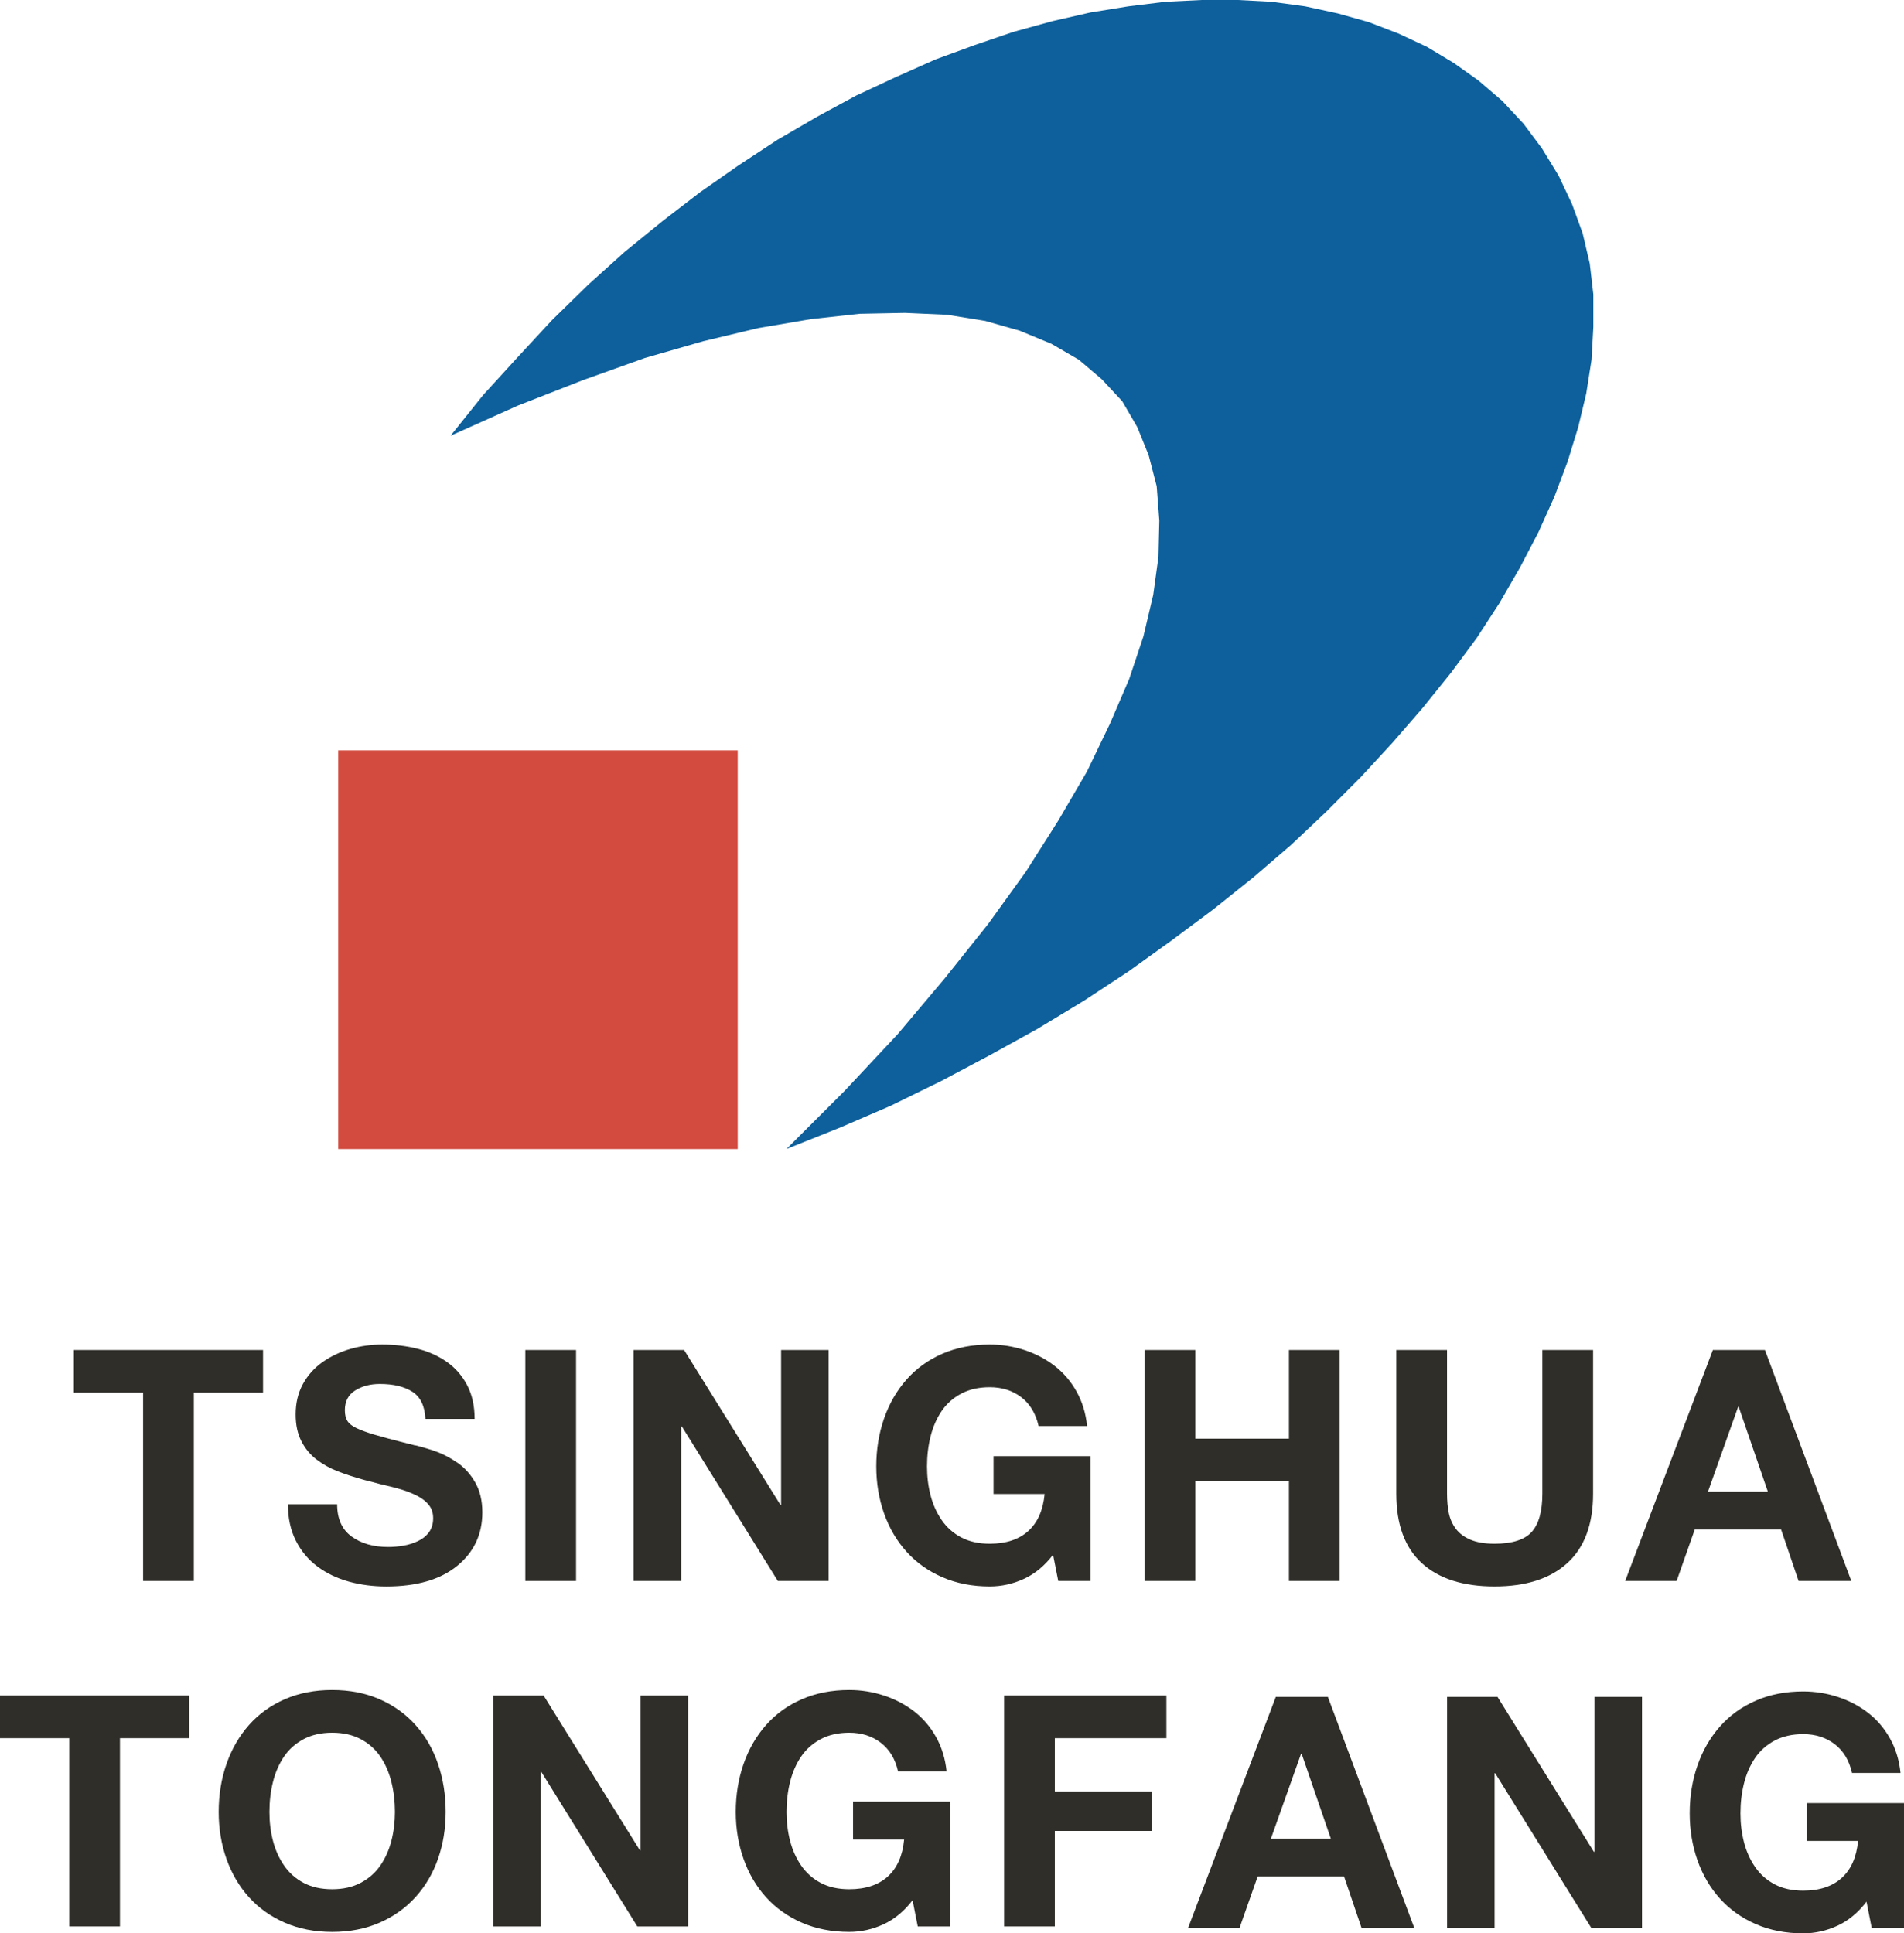
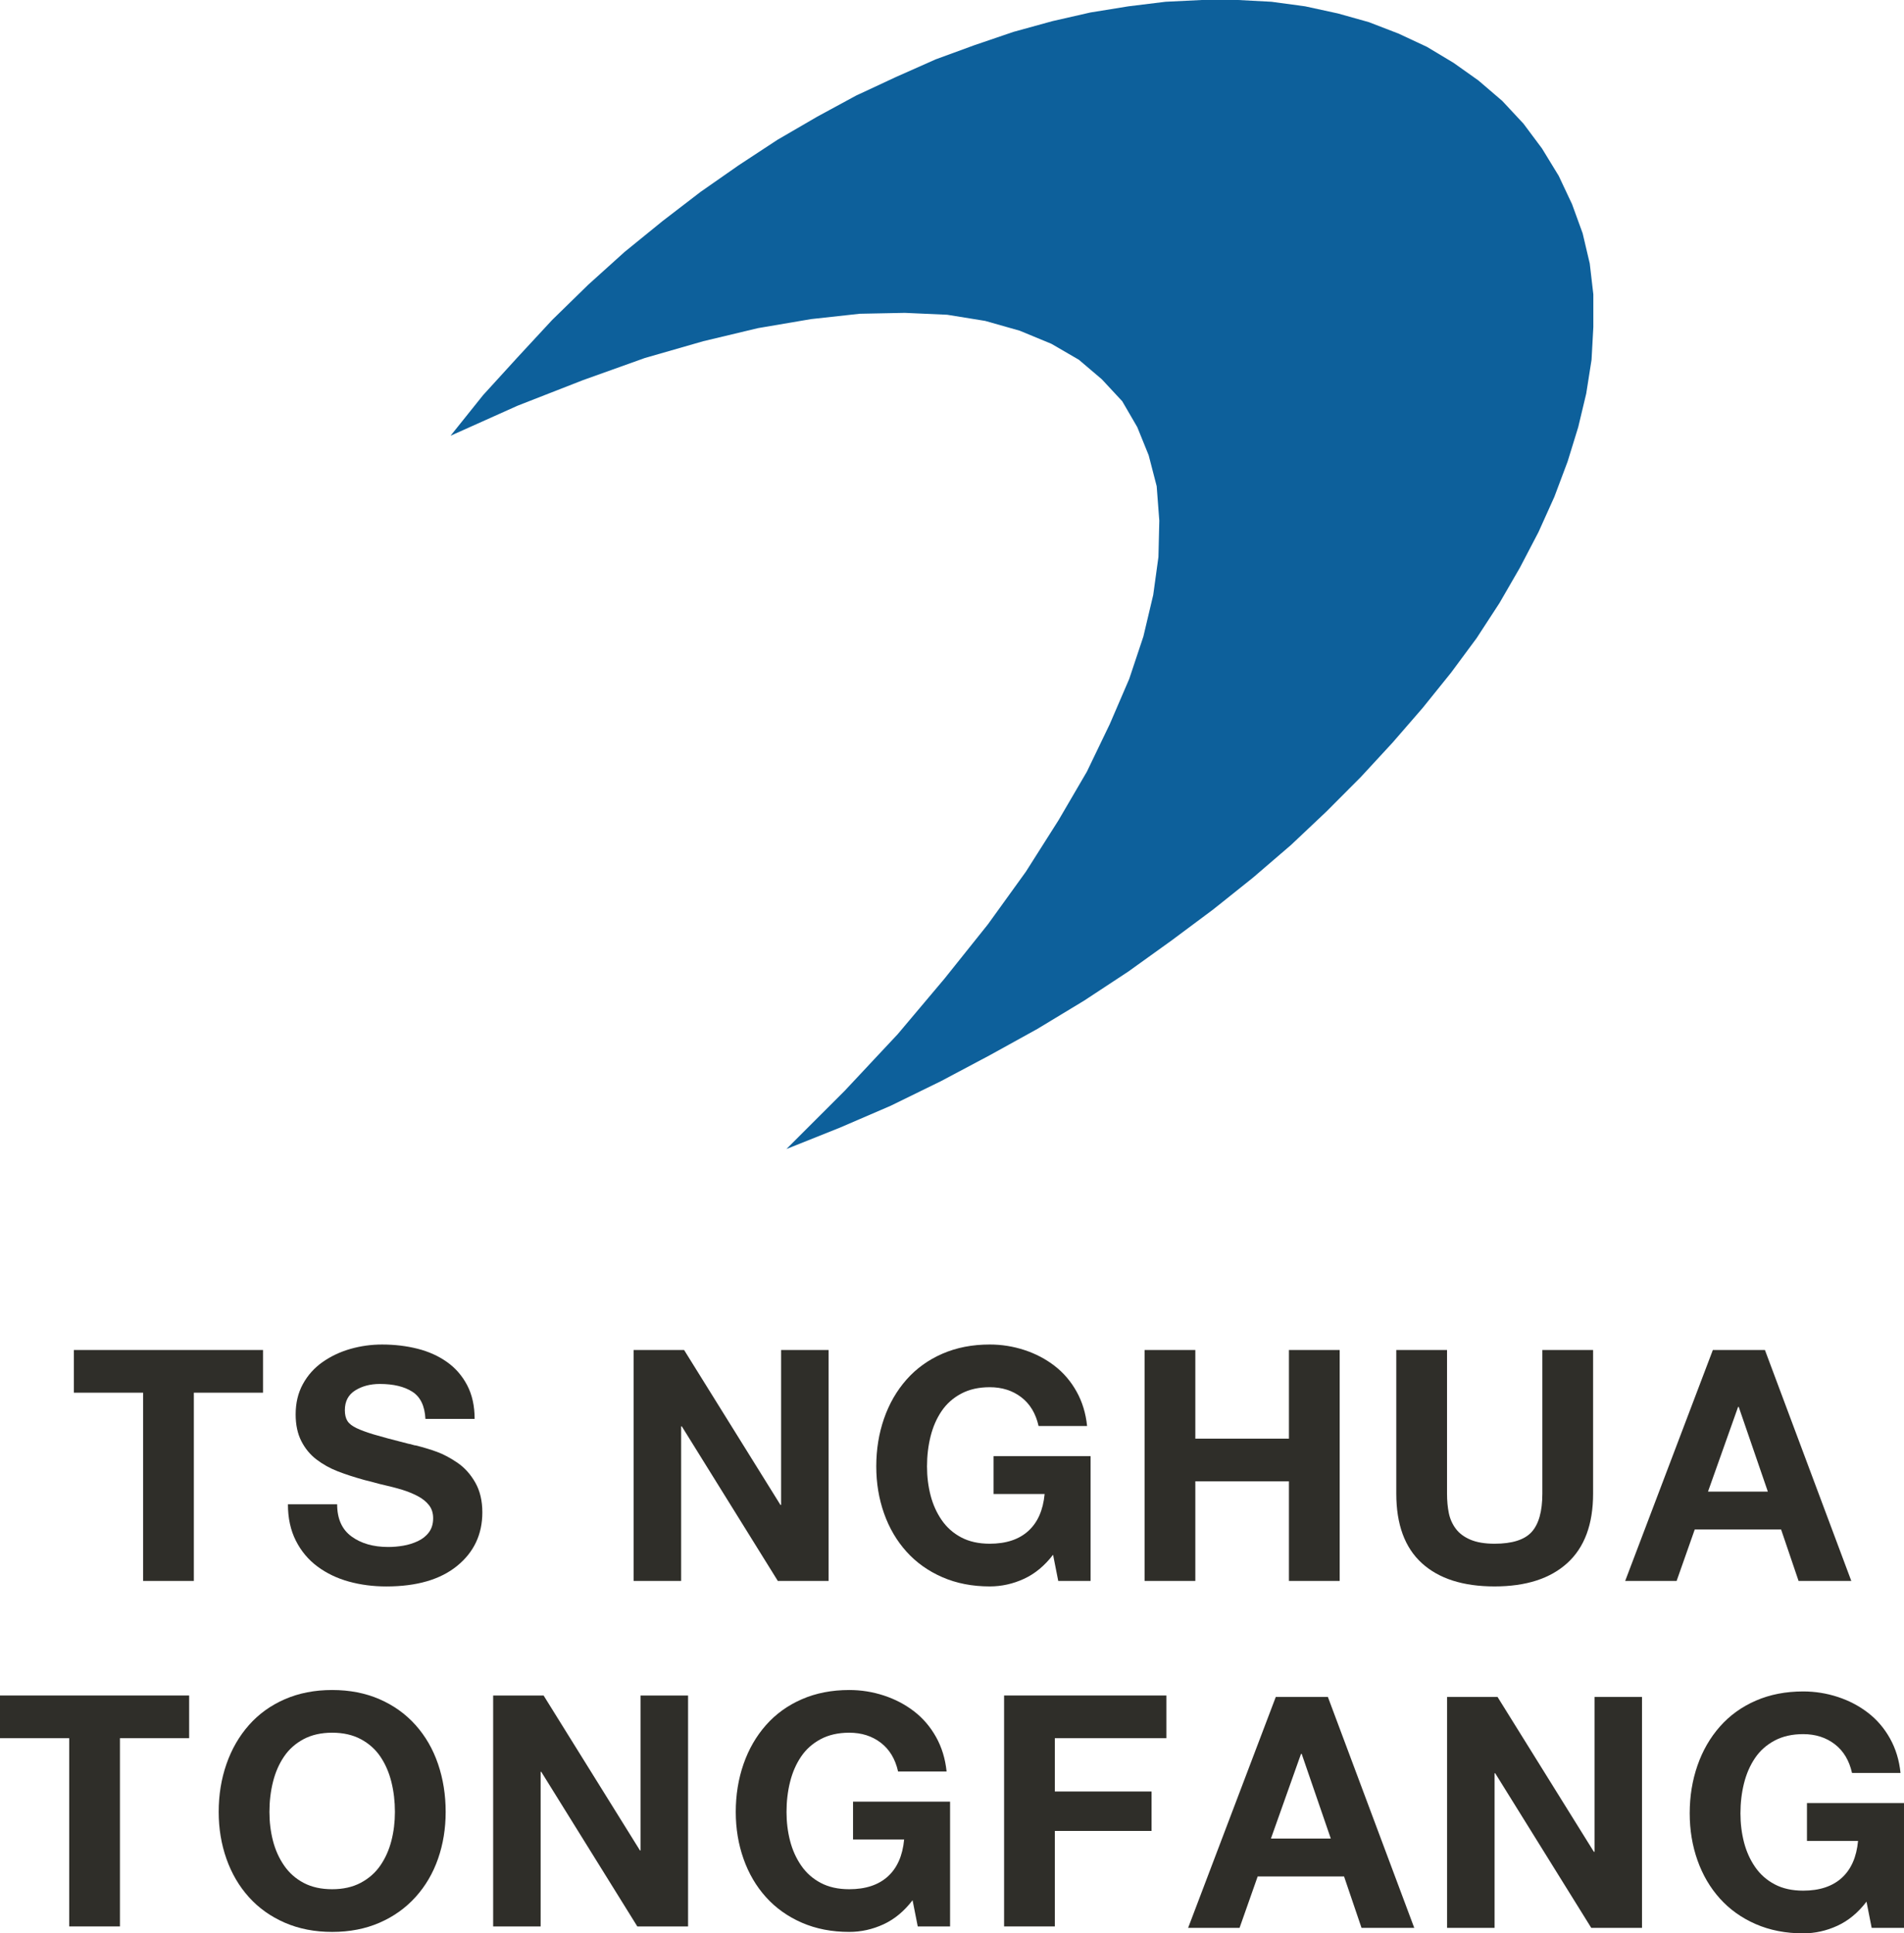
<svg xmlns="http://www.w3.org/2000/svg" version="1.1" id="Layer_1" width="347.076" height="352.414" viewBox="0 0 347.076 352.414" style="overflow:visible;enable-background:new 0 0 347.076 352.414;" xml:space="preserve">
  <g>
    <g>
      <path style="fill:#2F2E29;" d="M26.084,253.863H13.469v-7.781h34.48v7.781H35.334v34.313h-9.25V253.863z" />
      <path style="fill:#2F2E29;" d="M61.458,274.207c0,2.633,0.874,4.588,2.622,5.865s3.977,1.916,6.688,1.916    c0.903,0,1.817-0.078,2.74-0.236c0.923-0.156,1.807-0.432,2.651-0.824c0.844-0.394,1.522-0.934,2.033-1.622    c0.511-0.688,0.766-1.542,0.766-2.564c0-0.943-0.256-1.739-0.767-2.388c-0.511-0.648-1.199-1.198-2.064-1.65    c-0.865-0.452-1.809-0.836-2.831-1.15c-1.022-0.314-2.398-0.668-4.128-1.061c-1.14-0.314-2.044-0.551-2.713-0.707    c-1.848-0.512-3.479-1.042-4.895-1.592c-1.415-0.551-2.703-1.268-3.862-2.152c-1.16-0.885-2.084-2.004-2.772-3.36    s-1.032-2.978-1.032-4.864c0-2.083,0.442-3.93,1.327-5.541s2.084-2.948,3.599-4.01c1.514-1.061,3.206-1.857,5.074-2.388    s3.785-0.796,5.752-0.796c2.281,0,4.435,0.256,6.46,0.766c2.025,0.512,3.815,1.316,5.369,2.416s2.783,2.514,3.688,4.242    c0.904,1.729,1.357,3.772,1.357,6.131h-8.969c-0.118-2.358-0.915-4.009-2.389-4.952s-3.451-1.415-5.928-1.415    c-1.73,0-3.225,0.393-4.483,1.18c-1.258,0.785-1.887,1.984-1.887,3.596c0,0.826,0.157,1.484,0.472,1.975    c0.314,0.492,0.865,0.924,1.651,1.297c0.786,0.374,1.828,0.758,3.125,1.15s3.42,0.963,6.369,1.709    c0.118,0,0.432,0.079,0.943,0.236c0.118,0.039,0.236,0.059,0.354,0.059c1.415,0.354,2.712,0.748,3.892,1.18    c1.179,0.433,2.417,1.091,3.715,1.975c1.297,0.885,2.378,2.084,3.244,3.597c0.865,1.513,1.297,3.331,1.297,5.453    c0,4.009-1.533,7.262-4.599,9.757c-3.066,2.496-7.371,3.744-12.913,3.744c-2.398,0-4.668-0.295-6.811-0.884    c-2.143-0.589-4.049-1.502-5.72-2.739s-2.988-2.809-3.951-4.715c-0.963-1.904-1.444-4.115-1.444-6.631H61.458z" />
-       <path style="fill:#2F2E29;" d="M95.76,246.082h9.25v42.094h-9.25V246.082z" />
      <path style="fill:#2F2E29;" d="M115.508,246.082h9.194l17.563,28.236h0.118v-28.236h8.656v42.094h-9.253l-17.504-28.178h-0.118    v28.178h-8.656V246.082z" />
      <path style="fill:#2F2E29;" d="M191.961,283.4c-1.533,2.005-3.301,3.469-5.303,4.391c-2.004,0.924-4.086,1.385-6.246,1.385    c-3.182,0-6.059-0.561-8.63-1.68c-2.573-1.12-4.753-2.672-6.54-4.657c-1.787-1.984-3.152-4.313-4.095-6.985    c-0.943-2.672-1.414-5.521-1.414-8.548c0-3.104,0.471-6.013,1.414-8.724c0.942-2.713,2.308-5.08,4.095-7.104    c1.787-2.024,3.967-3.596,6.542-4.717c2.573-1.119,5.451-1.68,8.634-1.68c2.162,0,4.264,0.334,6.308,1.002    s3.881,1.631,5.512,2.889s2.968,2.82,4.009,4.687s1.68,3.96,1.916,6.278h-8.842c-0.512-2.279-1.563-4.028-3.154-5.246    c-1.592-1.219-3.508-1.828-5.748-1.828c-2.004,0-3.742,0.393-5.217,1.18c-1.473,0.785-2.662,1.847-3.566,3.183    c-0.904,1.337-1.572,2.869-2.004,4.599c-0.433,1.729-0.648,3.557-0.648,5.481c0,1.847,0.216,3.606,0.648,5.276    s1.109,3.174,2.032,4.51c0.922,1.336,2.109,2.387,3.562,3.153s3.181,1.149,5.184,1.149c2.983,0,5.33-0.774,7.037-2.324    c1.709-1.55,2.699-3.796,2.975-6.738h-9.313v-6.906h17.688v22.75h-5.892L191.961,283.4z" />
      <path style="fill:#2F2E29;" d="M208.644,246.082h9.25v16.156h17.063v-16.156h9.25v42.094h-9.25V270.02h-17.063v18.156h-9.25    V246.082z" />
      <path style="fill:#2F2E29;" d="M290.401,272.257c0,5.581-1.561,9.796-4.684,12.646c-3.121,2.85-7.55,4.273-13.283,4.273    c-5.734,0-10.152-1.414-13.254-4.244c-3.104-2.83-4.654-7.055-4.654-12.675v-26.175h9.25v26.175c0,1.297,0.107,2.476,0.324,3.537    c0.215,1.062,0.638,2.015,1.266,2.859c0.629,0.845,1.521,1.513,2.68,2.005c1.158,0.49,2.621,0.736,4.389,0.736    c3.22,0,5.477-0.717,6.773-2.152c1.295-1.434,1.943-3.763,1.943-6.985v-26.175h9.25V272.257z" />
      <path style="fill:#2F2E29;" d="M312.232,246.082h9.493l15.745,42.094h-9.612l-3.184-9.375H308.93l-3.303,9.375h-9.376    L312.232,246.082z M311.347,271.895h10.909l-5.307-15.438h-0.118L311.347,271.895z" />
    </g>
    <g>
      <g>
        <g>
          <path style="fill:#2F2E29;" d="M232.562,309.32h9.493l15.745,42.094h-9.612l-3.184-9.375H229.26l-3.303,9.375h-9.376      L232.562,309.32z M231.677,335.133h10.909l-5.307-15.438h-0.118L231.677,335.133z" />
          <path style="fill:#2F2E29;" d="M263.788,309.32h9.193l17.564,28.236h0.117V309.32h8.656v42.094h-9.253l-17.505-28.178h-0.117      v28.178h-8.656V309.32z" />
          <path style="fill:#2F2E29;" d="M340.241,346.639c-1.531,2.005-3.299,3.469-5.303,4.391c-2.003,0.924-4.084,1.385-6.244,1.385      c-3.182,0-6.06-0.561-8.633-1.68c-2.572-1.12-4.752-2.672-6.539-4.657c-1.787-1.984-3.152-4.313-4.095-6.985      s-1.414-5.521-1.414-8.548c0-3.104,0.472-6.013,1.414-8.724c0.942-2.713,2.308-5.08,4.095-7.104      c1.787-2.024,3.967-3.596,6.541-4.717c2.574-1.119,5.453-1.68,8.637-1.68c2.16,0,4.264,0.334,6.307,1.002      s3.881,1.631,5.512,2.889s2.967,2.82,4.009,4.687c1.041,1.866,1.68,3.96,1.915,6.278H337.6      c-0.511-2.279-1.563-4.028-3.154-5.246c-1.592-1.219-3.507-1.828-5.746-1.828c-2.005,0-3.744,0.393-5.217,1.18      c-1.475,0.785-2.663,1.847-3.566,3.183c-0.904,1.337-1.572,2.869-2.005,4.599c-0.433,1.729-0.648,3.557-0.648,5.481      c0,1.847,0.216,3.606,0.647,5.276s1.109,3.174,2.032,4.51s2.11,2.387,3.563,3.153c1.452,0.767,3.18,1.149,5.182,1.149      c2.984,0,5.33-0.774,7.039-2.324c1.707-1.55,2.699-3.796,2.974-6.738h-9.313v-6.906h17.688v22.75h-5.892L340.241,346.639z" />
        </g>
      </g>
      <g>
        <path style="fill:#2F2E29;" d="M12.615,316.841H0v-7.781h34.48v7.781H21.865v34.313h-9.25V316.841z" />
        <path style="fill:#2F2E29;" d="M41.279,321.559c0.943-2.711,2.308-5.079,4.096-7.104c1.788-2.023,3.968-3.596,6.542-4.715     c2.574-1.121,5.452-1.681,8.635-1.681s6.061,0.56,8.634,1.681c2.574,1.119,4.764,2.691,6.572,4.715     c1.808,2.024,3.173,4.393,4.096,7.104c0.923,2.713,1.385,5.62,1.385,8.725c0,3.026-0.462,5.865-1.385,8.518     c-0.923,2.653-2.289,4.982-4.096,6.986s-3.998,3.566-6.572,4.687s-5.452,1.68-8.634,1.68s-6.061-0.56-8.635-1.68     s-4.754-2.673-6.542-4.657c-1.788-1.984-3.153-4.313-4.096-6.985c-0.943-2.673-1.415-5.521-1.415-8.548     C39.865,327.179,40.336,324.271,41.279,321.559z M49.763,335.559c0.432,1.671,1.11,3.174,2.034,4.51     c0.924,1.337,2.113,2.389,3.567,3.154c1.454,0.767,3.184,1.149,5.188,1.149c2.004,0,3.744-0.393,5.218-1.179     c1.474-0.786,2.663-1.838,3.567-3.154c0.904-1.316,1.572-2.81,2.004-4.48c0.432-1.67,0.648-3.428,0.648-5.275     c0-1.926-0.216-3.753-0.648-5.482c-0.433-1.729-1.101-3.262-2.004-4.598c-0.904-1.336-2.093-2.396-3.567-3.184     c-1.474-0.785-3.213-1.179-5.218-1.179c-2.005,0-3.744,0.394-5.218,1.179c-1.474,0.787-2.663,1.848-3.567,3.184     c-0.904,1.336-1.572,2.869-2.004,4.598c-0.433,1.729-0.648,3.557-0.648,5.482C49.115,332.131,49.331,333.889,49.763,335.559z" />
        <path style="fill:#2F2E29;" d="M89.896,309.06h9.194l17.563,28.236h0.118V309.06h8.656v42.094h-9.253L98.67,322.977h-0.118     v28.177h-8.656V309.06z" />
        <path style="fill:#2F2E29;" d="M166.35,346.379c-1.532,2.004-3.3,3.467-5.303,4.391c-2.003,0.922-4.085,1.384-6.245,1.384     c-3.182,0-6.059-0.56-8.632-1.68s-4.752-2.673-6.54-4.657s-3.152-4.313-4.095-6.985c-0.943-2.673-1.414-5.521-1.414-8.548     c0-3.104,0.471-6.012,1.414-8.725c0.942-2.711,2.308-5.079,4.095-7.104c1.787-2.023,3.967-3.596,6.542-4.715     c2.574-1.121,5.452-1.681,8.636-1.681c2.161,0,4.264,0.335,6.307,1.003s3.881,1.631,5.512,2.888     c1.631,1.258,2.967,2.819,4.009,4.687c1.041,1.867,1.68,3.959,1.916,6.277h-8.842c-0.511-2.279-1.563-4.027-3.154-5.246     c-1.592-1.218-3.507-1.827-5.747-1.827c-2.004,0-3.743,0.394-5.217,1.179c-1.474,0.787-2.663,1.848-3.566,3.184     c-0.904,1.336-1.572,2.869-2.004,4.598c-0.433,1.73-0.648,3.557-0.648,5.482c0,1.848,0.216,3.605,0.648,5.275     c0.432,1.671,1.109,3.174,2.032,4.51c0.922,1.337,2.11,2.389,3.563,3.154c1.453,0.767,3.18,1.149,5.183,1.149     c2.984,0,5.33-0.774,7.038-2.324s2.699-3.796,2.974-6.738h-9.313v-6.906h17.688v22.75h-5.892L166.35,346.379z" />
        <path style="fill:#2F2E29;" d="M183.033,309.06h29.587v7.781h-20.337v9.719h17.626v7.188h-17.626v17.406h-9.25V309.06z" />
      </g>
    </g>
  </g>
  <g>
-     <rect x="61.658" y="136.783" style="fill-rule:evenodd;clip-rule:evenodd;fill:#D24B3E;" width="72.816" height="72.671" />
    <polygon style="fill-rule:evenodd;clip-rule:evenodd;fill:#0D609B;" points="281.088,27.066 284.136,32.057 286.572,37.23    288.5,42.537 289.792,48.034 290.445,53.653 290.445,59.63 290.12,65.58 289.151,71.738 287.691,77.856 285.76,84.123    283.343,90.559 280.442,97.001 277.07,103.457 273.347,109.906 269.165,116.328 264.5,122.629 259.338,129.038 253.862,135.352    248.067,141.632 241.78,147.939 235.328,154.031 228.413,159.974 221.146,165.781 213.58,171.419 205.693,177.086 197.63,182.394    189.087,187.561 180.401,192.362 171.539,197.068 162.353,201.565 153.024,205.584 143.351,209.446 153.98,198.83 163.634,188.519    172.181,178.376 180.08,168.496 187.006,158.893 192.96,149.506 198.126,140.66 202.303,131.982 205.843,123.757 208.423,116.025    210.219,108.44 211.169,101.519 211.327,94.901 210.85,88.627 209.39,82.989 207.311,77.856 204.572,73.143 200.844,69.131    196.667,65.58 191.667,62.675 185.873,60.278 179.585,58.495 172.67,57.375 164.934,57.029 156.718,57.192 147.858,58.165    138.177,59.812 128.206,62.195 117.557,65.255 106.287,69.286 94.363,73.946 82.13,79.43 88.07,72.015 94.363,65.113    100.648,58.327 107.252,51.877 113.857,45.921 120.778,40.295 127.707,34.974 134.642,30.132 141.727,25.479 148.973,21.266    156.067,17.417 163.314,14.04 170.57,10.818 177.671,8.219 184.751,5.808 191.838,3.855 198.763,2.276 205.693,1.154    212.456,0.324 219.063,0 225.668,0 231.789,0.324 237.915,1.154 243.877,2.451 249.514,4.032 254.99,6.145 260.142,8.556    264.974,11.46 269.489,14.661 273.848,18.396 277.721,22.555  " />
  </g>
</svg>